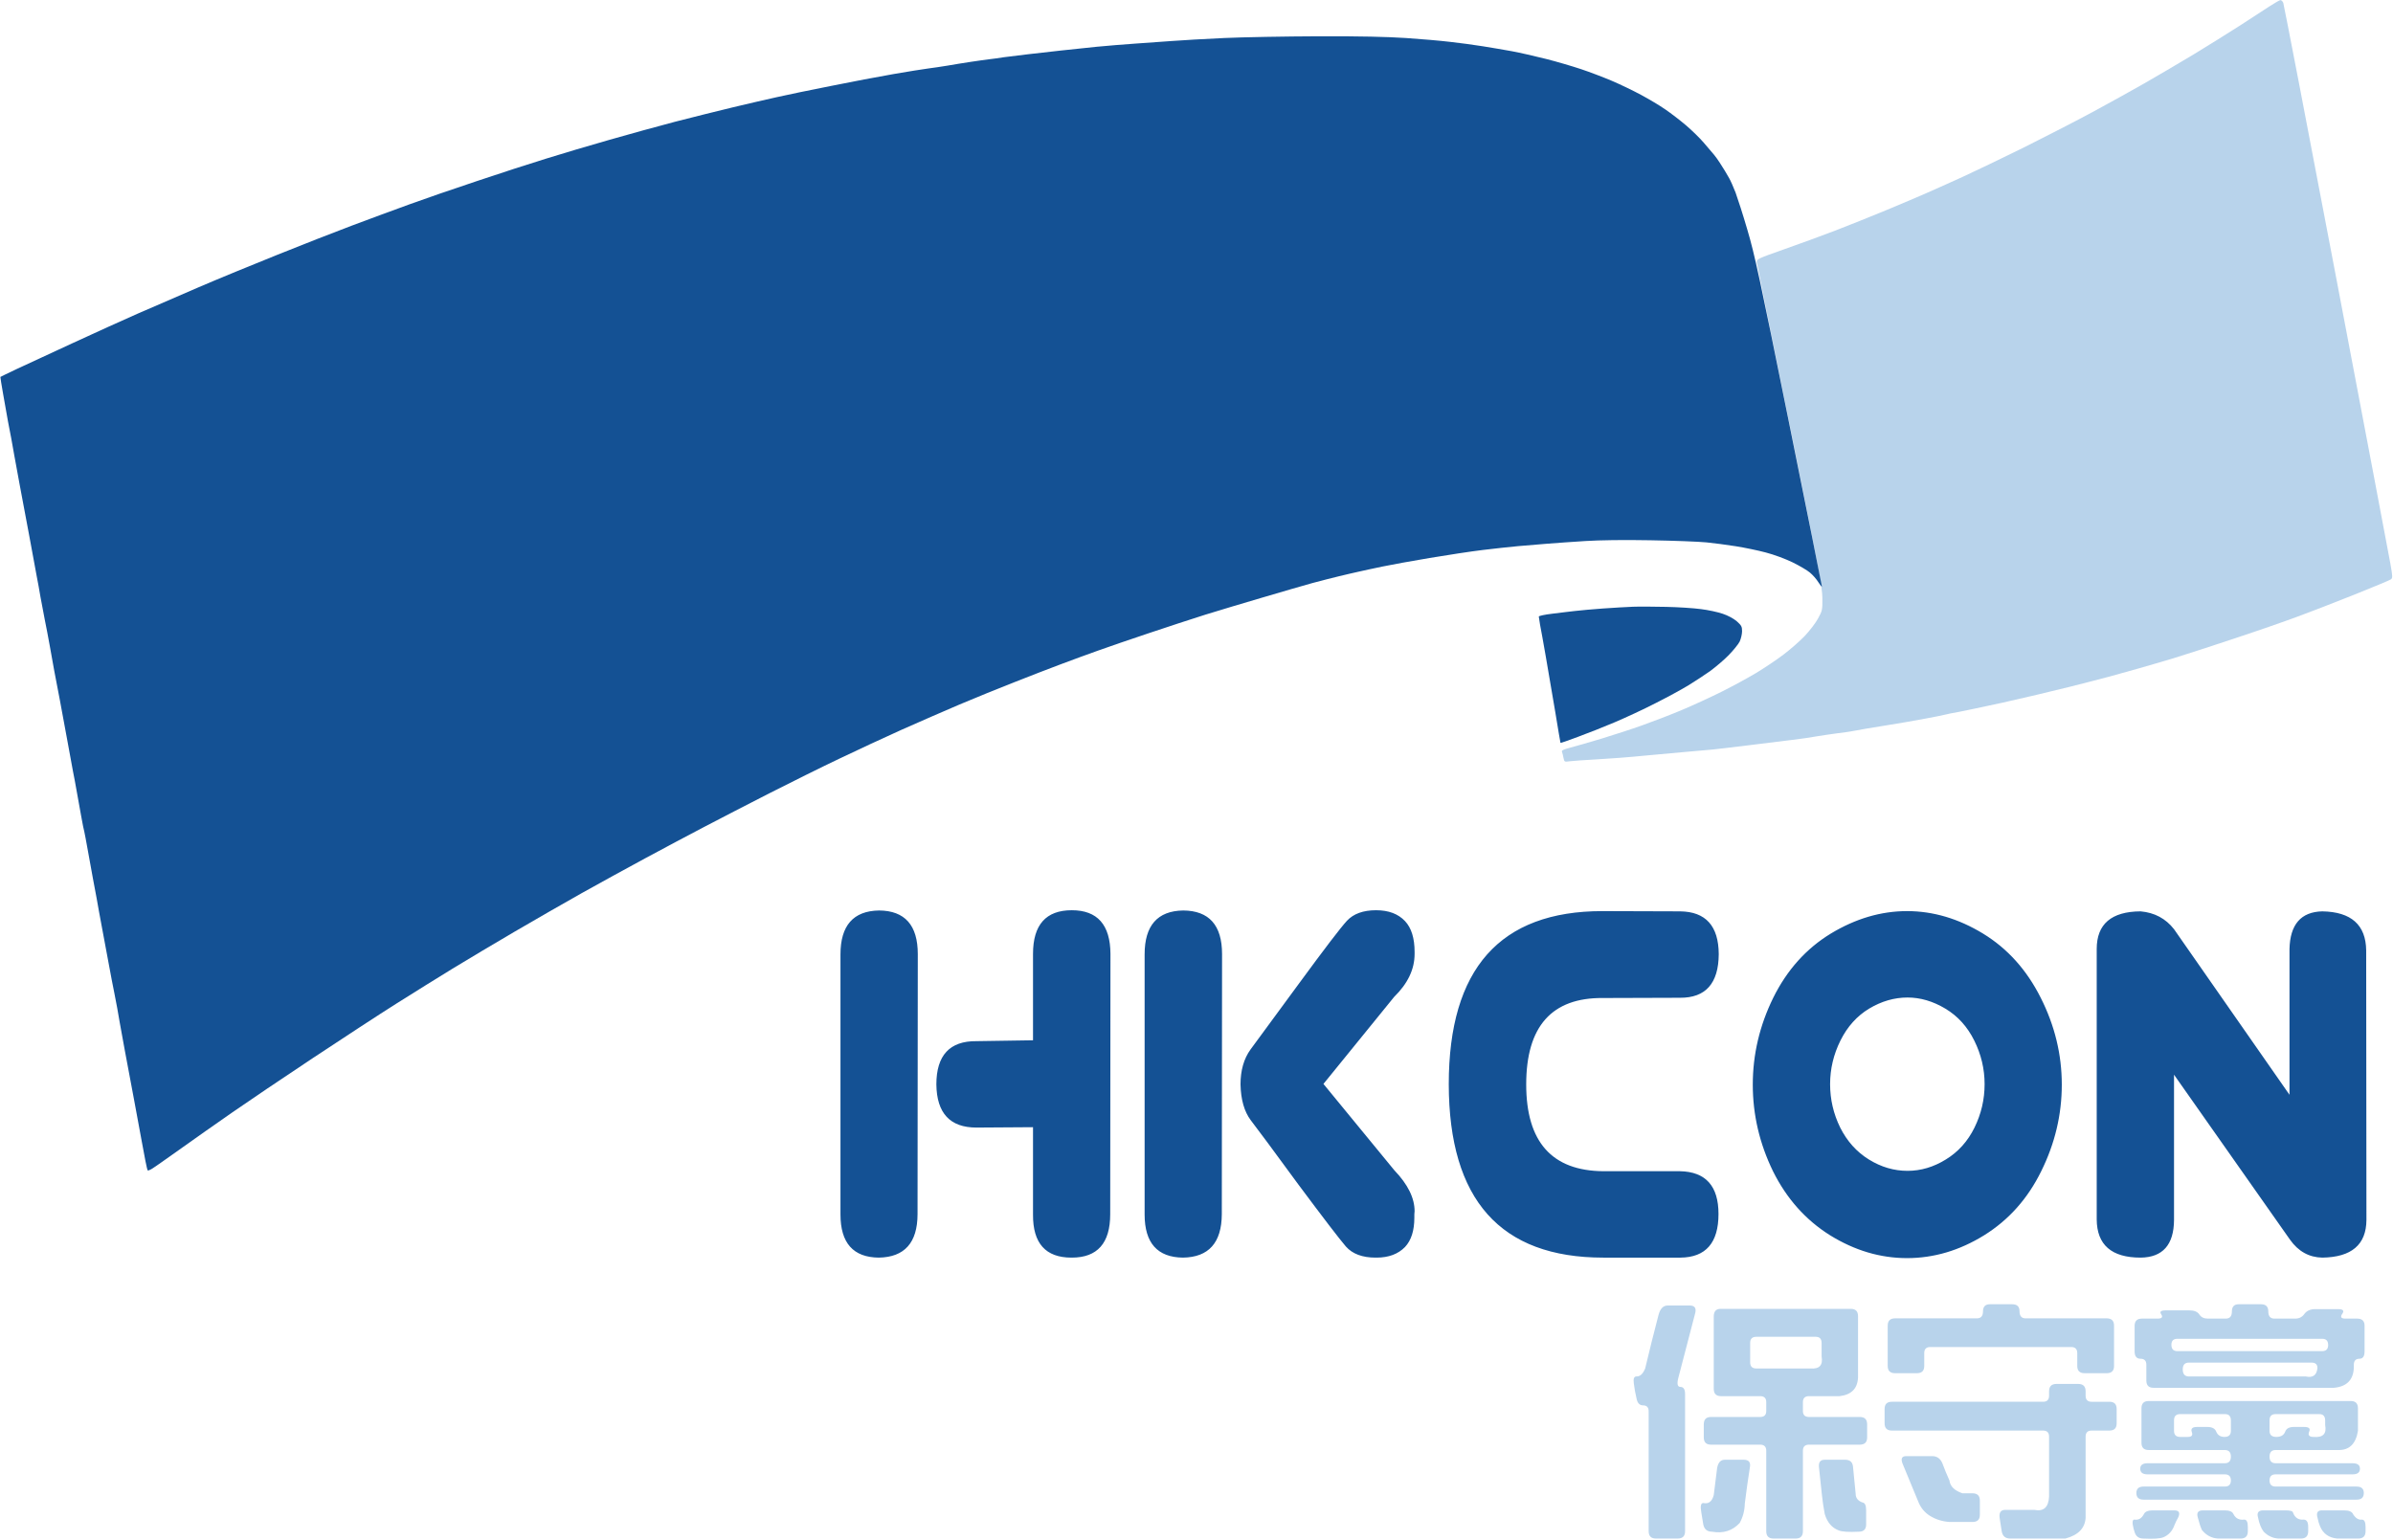
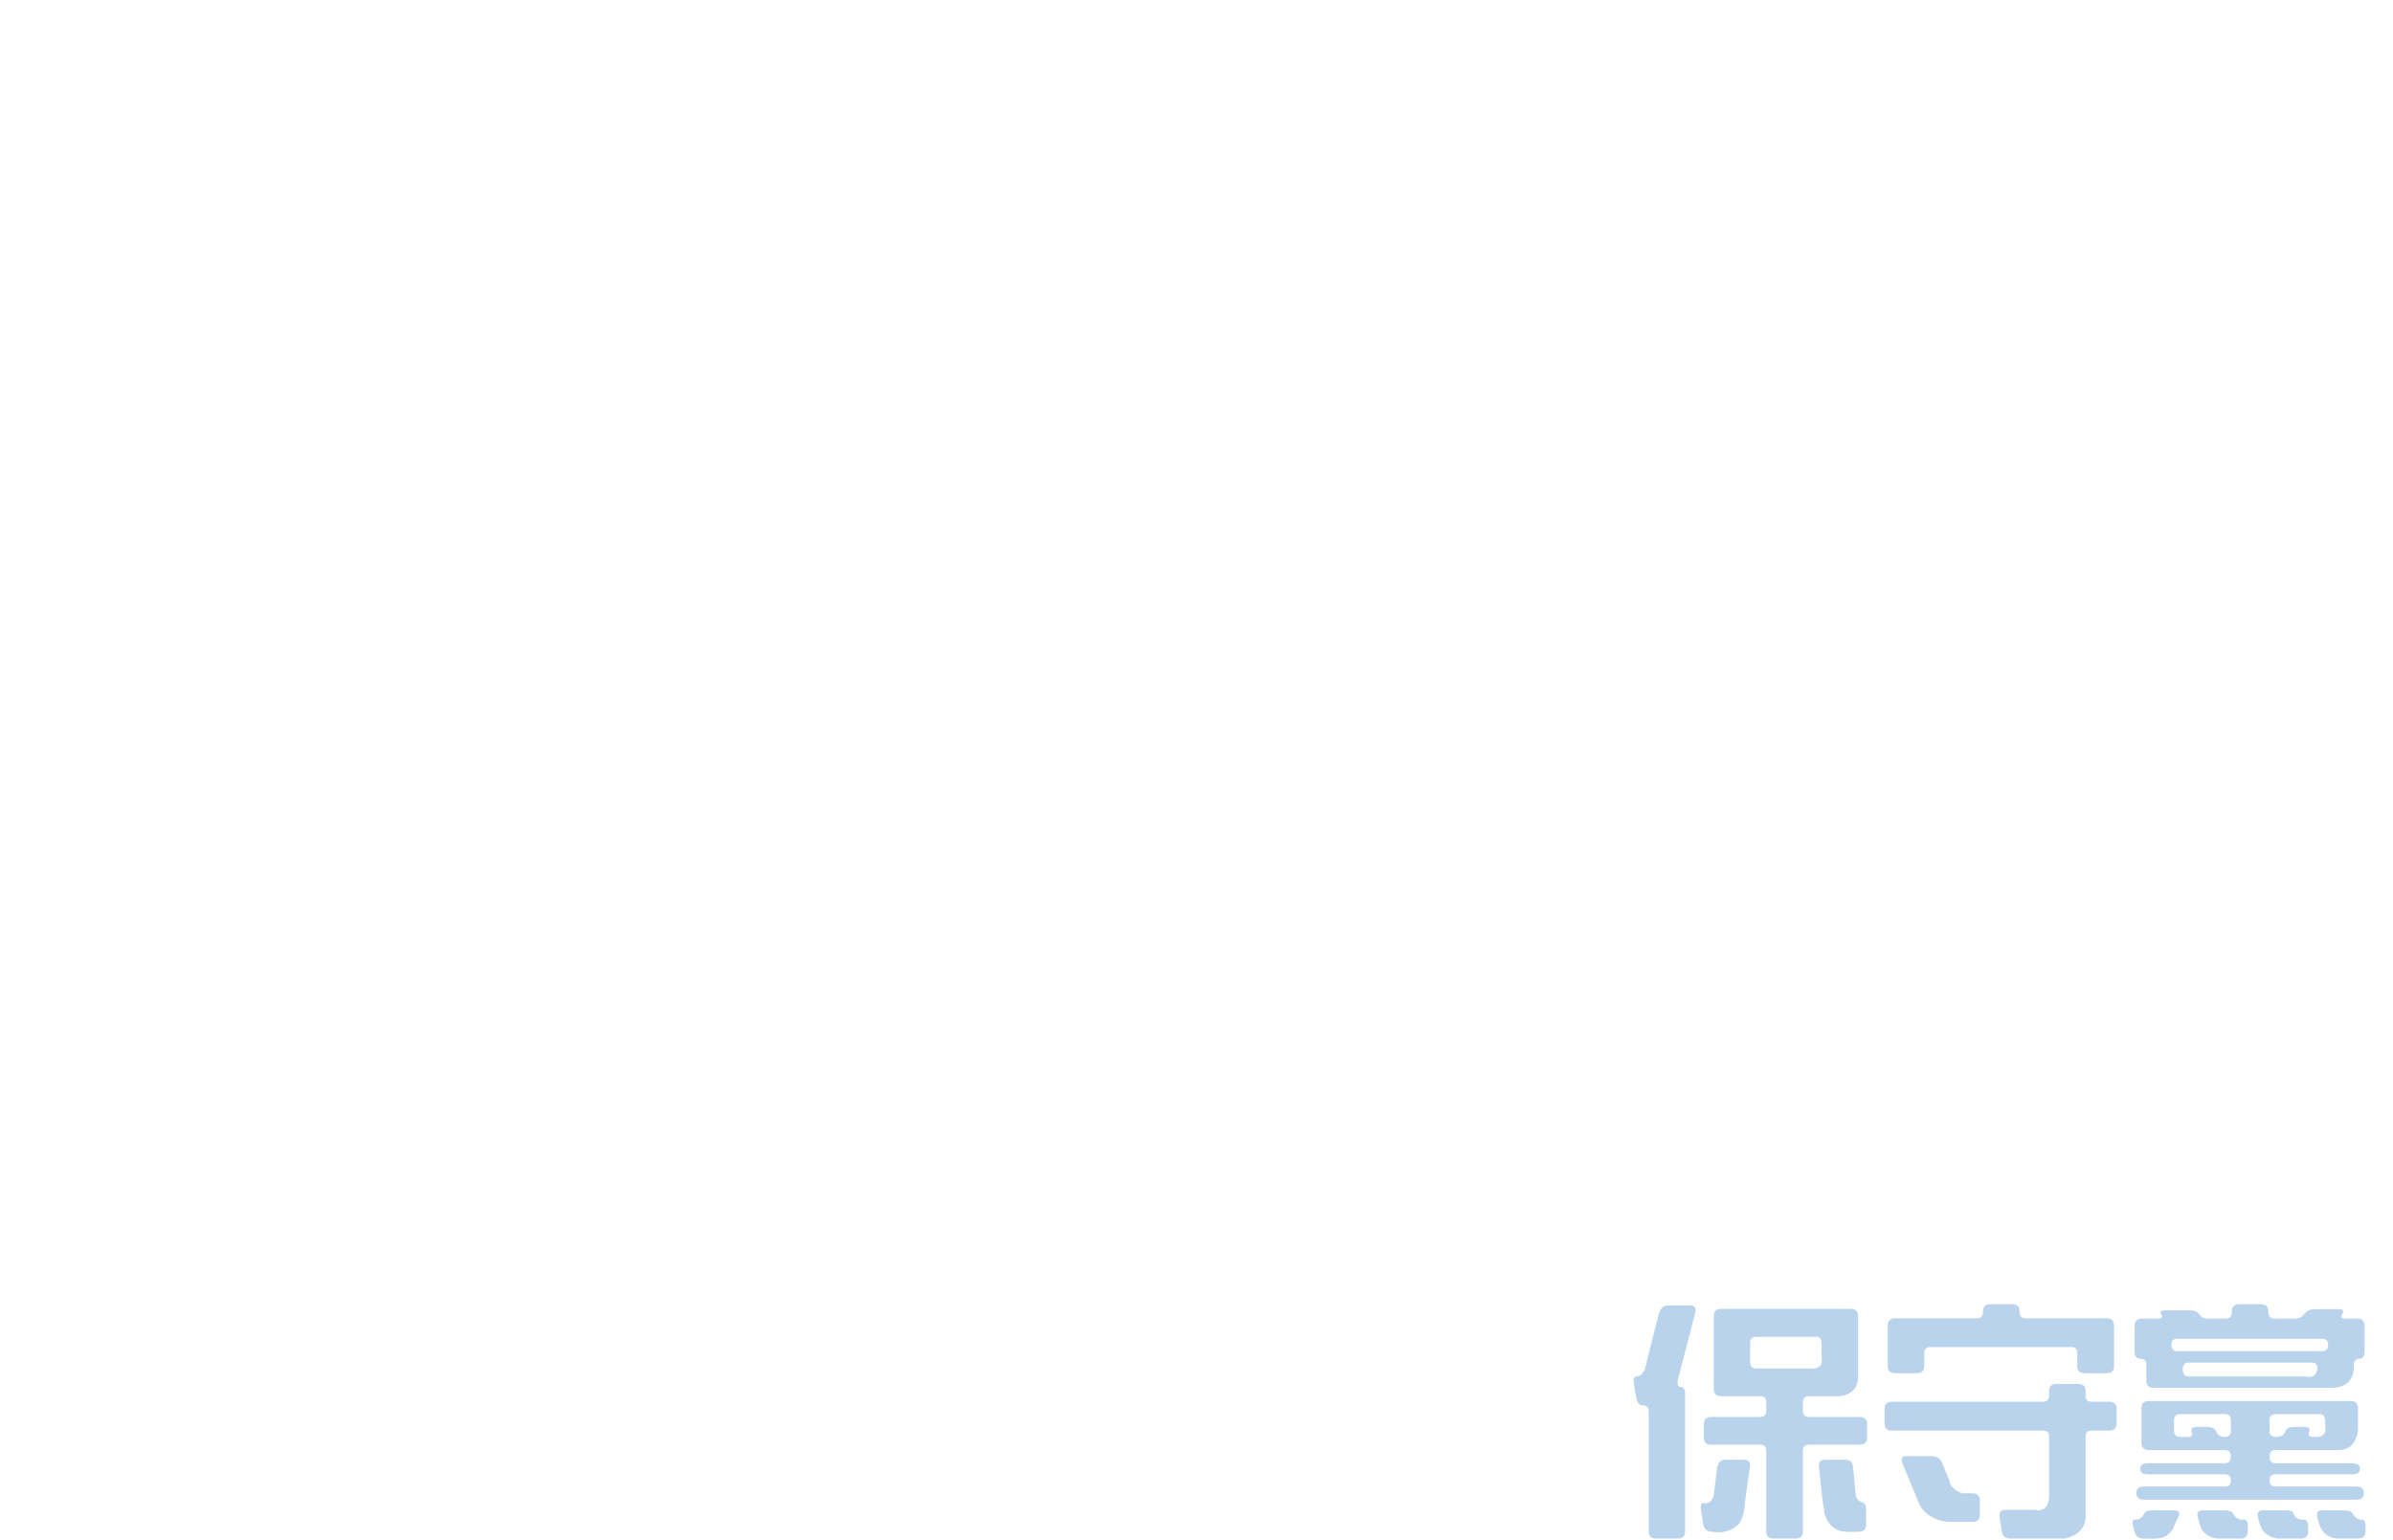
<svg xmlns="http://www.w3.org/2000/svg" version="1.2" viewBox="0 0 1919 1235" width="1919" height="1235">
  <title>노르웨이_보수당_로고</title>
  <style>
		.s0 { fill: #b8d3eb } 
		.s1 { fill: #145194 } 
	</style>
  <g id="Background">
-     <path id="Path 1" class="s0" d="m1820.4 4.8c-3.9 2.6-14.7 9.6-24 15.6-9.3 6-26.4 16.6-37.9 23.6-11.6 6.9-29.3 17.4-39.5 23.2-10.2 5.8-28.6 16-41 22.7-12.4 6.7-36.9 19.3-54.5 28.1-17.6 8.7-39.9 19.4-49.5 23.8-9.6 4.4-22.7 10.2-29 13-6.3 2.8-21.2 9.1-33 14-11.8 4.9-30.1 12.2-40.5 16.2-10.5 4-28.9 10.8-41 15-20.7 7.3-22 7.9-21.7 10.2 0.1 1.2 12 60.1 26.4 130.8 23.1 113.9 26.1 129.6 26.2 138.5 0.1 9.6 0 10.2-3.4 16.4-1.9 3.6-6.7 9.8-10.5 13.9-3.9 4.1-11.6 10.9-17.2 15.1-5.5 4.2-15.4 10.8-22 14.8-6.5 3.9-19 10.7-27.8 15.1-8.8 4.4-23.2 11-32 14.7-8.8 3.7-22.9 9.1-31.3 12.1-8.3 3-23.2 7.8-33 10.8-9.7 2.9-21 6.2-25 7.2-5.6 1.5-7.1 2.2-6.6 3.4 0.3 0.8 0.9 3 1.2 4.8 0.7 3.3 0.7 3.3 5.2 2.7 2.5-0.3 12.2-1 21.5-1.5 9.3-0.5 26.7-1.8 38.5-3 11.8-1.1 27.1-2.5 34-3.1 6.9-0.6 16.1-1.4 20.5-1.8 4.4-0.5 17.7-2 29.5-3.5 11.8-1.4 27.1-3.3 34-4.2 6.9-0.8 15.9-2.1 20-2.9 4.1-0.7 11.8-1.8 17-2.5 5.2-0.6 11.3-1.5 13.5-2 2.2-0.5 12.8-2.3 23.5-4 10.7-1.7 25.3-4.2 32.5-5.6 7.2-1.3 14.6-2.8 16.5-3.3 1.9-0.5 6.7-1.5 10.5-2.1 3.8-0.7 19.8-4.1 35.5-7.5 15.7-3.5 39.5-9.1 53-12.5 13.5-3.4 28.3-7.2 33-8.5 4.7-1.3 14.3-4 21.5-6 7.2-2 20.4-5.9 29.5-8.6 9.1-2.8 31.1-9.9 49-15.9 17.9-5.9 40.6-13.8 50.5-17.5 9.9-3.6 30.4-11.6 45.5-17.6 15.1-6.1 28.3-11.5 29.2-12.2 1.6-1.1 1.6-1.9-0.3-12.7-1.1-6.3-20.7-109.6-43.5-229.5-22.8-119.9-41.9-219-42.4-220.3-0.6-1.2-1.6-2.2-2.3-2.1-0.6 0-4.4 2.2-8.3 4.7z" />
-     <path id="Path 0" class="s1" d="m981.5 30.5c-15.4 0.7-34.3 1.8-42 2.4-7.7 0.6-21 1.5-29.5 2.1-8.5 0.6-22.3 1.7-30.5 2.5-8.3 0.9-21.1 2.2-28.5 3-7.4 0.8-19.4 2.2-26.5 3-7.1 0.8-15.9 1.9-19.5 2.4-3.6 0.6-8.8 1.3-11.5 1.6-2.8 0.3-9.5 1.3-15 2.1-5.5 0.8-13.8 2.2-18.5 3-4.7 0.8-11.6 1.8-15.5 2.3-3.9 0.5-16.5 2.5-28 4.5-11.5 2-34.3 6.3-50.5 9.6-16.2 3.2-35.6 7.2-43 8.9-7.4 1.6-23.2 5.3-35 8.1-11.8 2.8-32.8 8.1-46.5 11.6-13.8 3.6-37.6 10.2-53 14.6-15.4 4.4-38.1 11.1-50.5 15-12.4 3.8-37.4 11.9-55.5 18-18.1 6-42.7 14.5-54.5 18.8-11.8 4.3-32.5 11.9-46 17-13.5 5.1-40.5 15.6-60 23.5-19.5 7.8-47.9 19.5-63 26-15.1 6.5-36.9 15.9-48.5 21-11.6 5.1-35.2 15.8-52.5 23.8-17.3 8-37.3 17.3-44.5 20.6-7.2 3.4-13.1 6.3-13.2 6.4-0.1 0.1 0.9 6.3 2.2 13.7 1.3 7.4 3.1 17.3 3.9 22 0.9 4.7 2.1 10.7 2.6 13.5 0.5 2.7 1.6 9.1 2.5 14 0.9 4.9 2.9 16 4.5 24.5 1.6 8.5 5.1 26.8 7.6 40.5 2.6 13.7 5.2 28.1 5.9 32 0.8 3.9 2.1 11.1 2.9 16 0.9 4.9 2.5 13.3 3.5 18.5 1.1 5.2 2.9 14.9 4.1 21.5 1.2 6.6 2.8 15.4 3.5 19.5 0.8 4.1 2.8 14.7 4.5 23.5 1.6 8.8 4.4 23.6 6.1 33 1.7 9.4 3.7 20.1 4.4 24 0.8 3.9 2.1 10.8 2.9 15.5 0.9 4.7 2.5 13.7 3.6 20 1.1 6.3 2.3 12.2 2.6 13 0.2 0.8 1.6 8 3 16 1.5 8 3.2 17.6 3.9 21.5 0.8 3.9 2.1 11 3 16 0.8 5 2.7 14.9 4 22 1.3 7.1 3.8 20.4 5.5 29.5 1.7 9.1 3.7 19.9 4.6 24 0.8 4.1 1.8 9.7 2.4 12.5 0.5 2.7 1.4 7.9 2 11.5 0.6 3.6 2.4 13.5 4 22 1.6 8.5 5 26.5 7.5 40 2.5 13.5 5.3 28.3 6.1 33 0.9 4.7 2.2 11.9 3 16 0.8 4.1 1.6 7.6 1.9 7.7 0.3 0.2 1.5-0.3 2.8-1 1.2-0.6 11.5-7.8 22.7-15.8 11.3-8.1 30.4-21.5 42.5-29.9 12.1-8.4 41.1-28 64.5-43.5 23.4-15.5 53.5-35.2 67-43.7 13.5-8.5 33.7-21.1 45-28 11.3-6.9 33.6-20.2 49.5-29.5 15.9-9.3 40.3-23.3 54-31 13.8-7.7 36.7-20.3 51-28 14.3-7.7 35.5-19 47-25 11.5-6.1 35.2-18.2 52.5-27.1 17.3-8.8 42.5-21.3 56-27.7 13.5-6.5 35.8-16.8 49.5-23 13.8-6.1 34.9-15.4 47-20.5 12.1-5.1 31.7-13.1 43.5-17.7 11.8-4.7 28.7-11.2 37.5-14.5 8.8-3.3 22.3-8.3 30-11 7.7-2.8 25.9-9 40.5-13.9 14.6-4.9 35-11.6 45.5-14.9 10.5-3.2 31.1-9.5 46-13.8 14.8-4.4 32.8-9.6 40-11.6 7.2-1.9 16.8-4.4 21.5-5.5 4.7-1.1 11.7-2.8 15.5-3.6 3.8-0.9 12.4-2.7 19-4.1 6.6-1.4 23.7-4.5 38-6.9 14.3-2.4 33.4-5.3 42.5-6.4 9.1-1.1 21.9-2.5 28.5-3.1 6.6-0.6 17.4-1.4 24-2 6.6-0.5 20.1-1.5 30-2.1 11.5-0.7 30.3-1 52-0.6 18.7 0.3 39 1.1 45 1.7 6 0.6 16.6 2 23.5 3.1 6.9 1.1 17.7 3.3 24 5 6.6 1.7 15.7 5.1 21.5 7.9 5.5 2.7 11.8 6.4 13.9 8.2 2.2 1.8 5.3 5.3 6.8 7.8 1.6 2.5 2.8 3.9 2.8 3.3 0-0.7-12-60.4-26.6-132.5-23.2-114.7-27.4-134.1-33.1-153.3-3.5-12.1-7.9-25.6-9.5-30-1.7-4.4-4-9.6-5.1-11.5-1.1-1.9-2.7-4.6-3.5-6-0.8-1.4-2.7-4.3-4.1-6.5-1.4-2.2-3.5-5.1-4.6-6.4-1.1-1.3-4.7-5.6-8.1-9.5-3.3-3.9-9.9-10.3-14.5-14.2-4.6-3.9-12-9.6-16.4-12.6-4.4-3.1-13.2-8.3-19.5-11.7-6.3-3.4-16.9-8.5-23.5-11.3-6.6-2.8-17.6-7-24.5-9.3-6.9-2.3-19.7-6.1-28.5-8.3-8.8-2.2-21-5-27-6.1-6-1.1-16.6-2.9-23.5-4-6.9-1.1-18.6-2.7-26-3.5-7.4-0.9-23.4-2.3-35.5-3.1-15.4-1-36.5-1.5-70-1.4-26.4 0.1-60.6 0.7-76 1.4zm328 456.1c-5 0.2-15.7 0.8-24 1.4-8.2 0.6-18.4 1.5-22.5 2-4.1 0.5-12.3 1.4-18.3 2.2-5.9 0.7-10.7 1.7-10.7 2.3 0 0.5 0.5 3.5 1 6.5 0.6 3 2.7 14.5 4.6 25.5 1.9 11 5.3 31 7.6 44.5 2.2 13.5 4.1 24.6 4.2 24.8 0 0.2 6.4-2 14.1-4.9 7.7-2.8 21-8.1 29.5-11.7 8.5-3.6 23.2-10.4 32.5-15.2 9.3-4.7 21.3-11.2 26.5-14.4 5.2-3.2 13-8.3 17.4-11.4 4.3-3.2 11-8.8 14.8-12.7 3.8-3.9 7.8-8.8 8.9-11 1-2.2 1.9-5.9 1.9-8.3 0-3.7-0.5-4.6-4.3-8-2.6-2.2-7.1-4.6-11.3-6-3.8-1.3-11.6-3-17.4-3.7-5.8-0.8-18.4-1.6-28-1.8-9.6-0.2-21.5-0.3-26.5-0.1z" />
-   </g>
+     </g>
  <path id="保守黨" fill-rule="evenodd" class="s0" d="m1330 1054.6q2-7.6 7.4-7.6h17.6q5.8 0 4.5 5.8l-13.7 52.6q-1.7 6.9 1.8 6.9 3.7 0 3.7 5.8v109.9q0 5.9-5.9 5.9h-17.5q-5.8 0-5.8-5.9v-96.1q0-4.8-4.5-4.8-4.3 0-5.3-5.9-1.4-5.8-2.1-11.7-0.8-5.6 2.1-5.6 4.3 0.2 7-6.4 5.1-21.5 10.7-42.9zm44.3 59.2v-57.9q0-6.2 5.4-6.2h104.5q5.8 0 5.8 5.8v49.4q-0.7 13.2-14.8 14.8h-24.5q-4.9 0-4.9 4.8v7.1q0 4.8 4.9 4.8h40.7q5.9 0 5.9 5.9v10.5q0 5.8-5.9 5.8h-40.7q-4.9 0-4.9 4.9v64.5q0 5.9-5.8 5.9h-17.8q-5.8 0-5.8-5.9v-64.5q0-4.9-4.9-4.9h-39.4q-5.8 0-5.8-5.8v-10.5q0-5.9 5.8-5.9h39.4q4.9 0 4.9-4.8v-7.1q0-4.8-4.9-4.8h-31.4q-5.8 0-5.8-5.9zm86.5-25.9v-10.7q0-5.1-4.7-5.1h-47.7q-4.9 0-4.9 4.9v15.6q0 4.9 4.9 4.9h43.4q10.8 0.9 9-9.6zm-86.5 111.1l2.7-21.6q1.2-6.7 6.1-6.7h15.3q5.9 0 4.9 5.9-2.3 14.6-4.1 29.2-0.2 8.6-4.1 15.6-8.7 9.4-22.2 7-5.8 0-7-5.8l-1.6-9.8q-1.3-7.4 1.6-7.4 6.4 1.4 8.4-6.4zm86.7-0.4l-2.3-21.6q-0.8-6.3 4.6-6.3h16.4q5.9 0 6.3 5.9l2.1 21.4q0 5.1 5.6 7 2.8 0.4 2.8 6.3v11.3q0 5.8-5.9 5.8-11.9 0.6-16-1-8.3-3.1-11.3-13.2-1.5-7.8-2.3-15.6zm129.2-146.8q0-5.8 5.5-5.8h17.9q5.9 0 5.9 5.5 0 5.8 4.8 5.8h65.1q5.9 0 5.9 5.9v32.3q0 5.8-5.9 5.8h-17.7q-5.9 0-5.9-5.8v-10.3q0-4.9-4.8-4.9h-113.1q-4.8 0-4.8 4.9v10.3q0 5.8-5.9 5.8h-17.5q-5.9 0-5.9-5.8v-32.3q0-5.9 5.9-5.9h65.6q4.9 0 4.9-5.5zm53 67.5v-3.5q0-5.9 5.9-5.9h17.5q5.9 0 5.9 5.9v3.5q0 4.9 4.8 4.9h14.3q5.8 0 5.8 5.8v11.5q0 5.8-5.8 5.8h-14.3q-4.8 0-4.8 4.9v65.1q-0.8 12.5-16.2 16.6h-44.3q-5.8 0-6.8-5.9l-1.5-9.7q-1.4-7.4 4.4-7.4h23.2q11.3 2.3 11.9-10.7v-48q0-4.9-4.8-4.9h-121.3q-5.8 0-5.8-5.8v-11.5q0-5.8 5.8-5.8h121.3q4.8 0 4.8-4.9zm-104.6 85.7l-12.9-31.2q-2.3-6 2.9-6h20.9q5.8 0 8.2 5.9 2.5 6.8 5.6 13.6 0.8 7 10.4 10.3h8.1q5.9 0 5.9 5.9v11.3q0 5.8-5.9 5.8h-18.5q-8.6-0.6-15.6-4.9-6.2-3.9-9.1-10.7zm251.2-153.2q0-5.8 5.4-5.8h18q5.8 0 5.8 5.7 0 5.8 4.9 5.8h16.7q4.7 0 7.3-3.7 2.9-3.9 8.7-3.9h18.3q5.9 0 3.6 3.5-3 4.1 2.3 4.1h9.5q5.9 0 5.9 5.8v20.5q0 5.9-4.1 5.9-4.5 0-4.5 4.8 0.6 17-16 18.5h-144.6q-5.8 0-5.8-5.8v-12.7q0-4.8-4.7-4.8-4.7 0-4.7-5.9v-20.5q0-5.8 5.9-5.8h12.6q5.1 0 2.8-3.5-2.2-3.1 3.7-3.1h18.9q5.8 0 8 3.3 2.1 3.3 6.8 3.3h14.4q4.9 0 4.9-5.7zm77.2 26.9q0-5-4.7-5h-116.2q-4.8 0-4.8 4.8 0 5.1 4.8 5.1h116q4.9 0 4.9-4.9zm-8.6 18.4q0-4.3-4.7-4.3h-98.4q-4.9 0-4.9 5.4 0 5.7 4.9 5.7h93.7q8.6 1.9 9.4-6.8zm-141.1 60v-27.7q0-5.8 5.8-5.8h162q5.8 0 5.8 5.8v18.1q-2.5 15.8-16 15.4h-50q-4.9 0-4.9 5.3 0 5.3 4.9 5.3h61.7q5.9 0 5.9 4.4 0 4.5-5.9 4.5h-61.7q-4.9 0-4.9 4.9 0 4.9 4.9 4.9h64.9q5.8 0 5.8 5.2 0 5.3-5.8 5.3h-170.8q-5.8 0-5.8-5.3 0-5.2 5.8-5.2h65.1q4.9 0 4.9-4.9 0-4.9-4.9-4.9h-61.9q-5.9 0-5.9-4.5 0-4.4 5.9-4.4h61.9q4.9 0 4.9-5.3 0-5.3-4.9-5.3h-61q-5.8 0-5.8-5.8zm71.7-9.6v-8.3q0-5.1-4.7-5.1h-36q-4.9 0-4.9 4.9v8.5q0 4.9 4.9 4.9h6.2q4.7 0 3.1-4.1-1.3-3.9 4.3-3.9h8.2q5.8 0 7.2 3.9 1.8 4.1 6.6 4.1 5.1 0 5.1-4.9zm75.6-4.6v-3.7q0-5.1-4.7-5.1h-35q-4.9 0-4.9 4.9v8.5q0 4.9 5.4 4.9 5.5 0 7.1-4.1 1.3-3.9 7-3.9h8.2q5.8 0 4.1 3.7-1.8 4.3 3.5 4.3 11.3 1 9.3-9.5zm-145.2 71.1q1.6-2.7 6.7-2.7h17.5q5.8 0 3.1 5.8-1.7 2.9-2.9 5.9-2.5 7.2-9 9.9-4.1 1.6-16 1-5.8 0-7.2-5.9l-0.6-1.9q-1.9-7.4 0.6-7.4 5.1 0.8 7.8-4.7zm43.1 3.1q-1.8-5.8 4.1-5.8h17.3q5.9 0 7.1 2.9 2.7 5.3 8.7 4.5 2.9 0 2.9 5.8v3.5q0 5.9-5.8 5.9h-18.1q-7.6-0.4-12.9-6.8-1.7-3.6-3.3-10zm48.3 0q-1.7-5.8 4.1-5.8h17.6q5.8 0 6.2 1.5 2.3 6.5 8.6 5.9 3.7 0 3.7 5.8v3.5q0 5.9-5.9 5.9h-18.1q-6.6-0.4-11.7-5.5-3.1-4.1-4.5-11.3zm47.8 0.6q-2-6.4 3.3-6.4h17.9q5.9 0 7.2 3.1 3.2 4.9 7 4.3 3 0 3 5.8v3.5q0 5.9-5.9 5.9h-16.9q-10-1-13.7-9.8-1.3-3.1-1.9-6.4z" />
-   <path id="HKCON" fill-rule="evenodd" class="s1" d="m859.5 730q30.8 0 31 35l-0.2 208.8q0 34.8-30.8 34.8h-0.3q-31 0-30.8-34.4v-70.2l-45.4 0.3q-31.7 0-32.1-34.6 0-35 32.1-34.7l45.4-0.7v-69.3q0-35 31.1-35zm-154.6 0.2q31.1 0.2 31.1 35l-0.2 208.6q-0.1 34.3-31.1 34.8-30.7-0.3-30.7-34.6v-208.6q0-34.7 30.9-35.2zm398.6-0.2q15 0 23.2 8.7 7.7 8.2 7.7 24.8v1.5q0 18.5-16.4 34.5l-56.7 69.8 56.9 69.3q16.2 16.9 16.2 32.8 0 1.1-0.2 2.4v2.8q0 15.5-7.5 23.5-8.3 8.5-22.8 8.5h-0.8q-15.9 0-23.8-8.9-7.9-9.2-38.3-50-30.1-41.1-38-51.3-7.8-10.4-8.2-28.7 0-16.9 8-28 8.1-11.1 38.8-52.8 30.8-42 38.5-50.4 7.9-8.5 23.4-8.5zm-154.7 0.2q31.2 0.2 31.2 35l-0.2 208.6q-0.2 34.3-31.1 34.8-30.8-0.3-30.8-34.6v-208.6q0-34.7 30.9-35.2zm336.2 0.5h0.3l62.1 0.2q30.7 0.4 30.9 34.3-0.2 35.2-31.1 35l-61.7 0.2q-61.6-0.6-61.6 69.3 0 69.1 61.8 69.6h61.5q30.9 0.6 30.9 34.3 0 34.7-30.5 35h-61.9q-123.7 0-123.9-139.1 0-138.8 123.2-138.8zm244.3 0q31.3 0 60.9 18 29.5 18 46.3 51.5 16.9 33.4 16.9 69.7 0 36.1-16.5 69.4-16.2 33-45.8 51.4-29.6 18.3-61.8 18.3-32.1 0-61.7-18.3-29.4-18.4-45.8-51.4-16.2-33.3-16.2-69.4 0-36.3 16.4-69.7 16.6-33.5 46.2-51.5 29.8-18 61.1-18zm0.4 69.3q-15.9 0-30.8 8.9-14.7 8.9-23 25.6-8.3 16.7-8.3 35 0 18.3 8.1 34.8 8.3 16.5 23 25.6 14.7 9.1 31 9.1 16 0 30.7-9.1 14.9-9.1 23-25.6 8.1-16.5 8.1-34.8 0-18.3-8.3-35-8.3-16.7-23.2-25.6-14.9-8.9-30.3-8.9zm186.9-69.1q16.8 1.5 26.8 14.3l92.6 132.8v-116.7q0.6-29.8 26.3-30.4 34.8 0.6 35.2 31.3l0.2 216.2q-0.2 29.7-35.4 30.2-15.9-0.3-25.9-14.4l-93-132.3v116.5q-0.2 29.9-26.8 30.2-35 0-35.2-30.7v-216.8q0-30 35.2-30.2z" />
</svg>